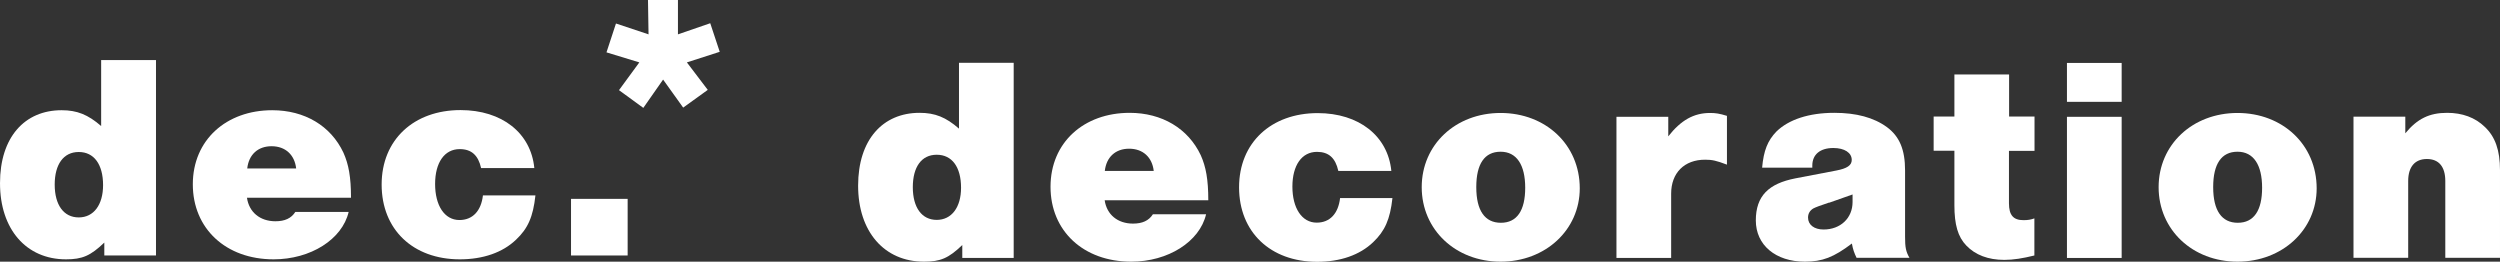
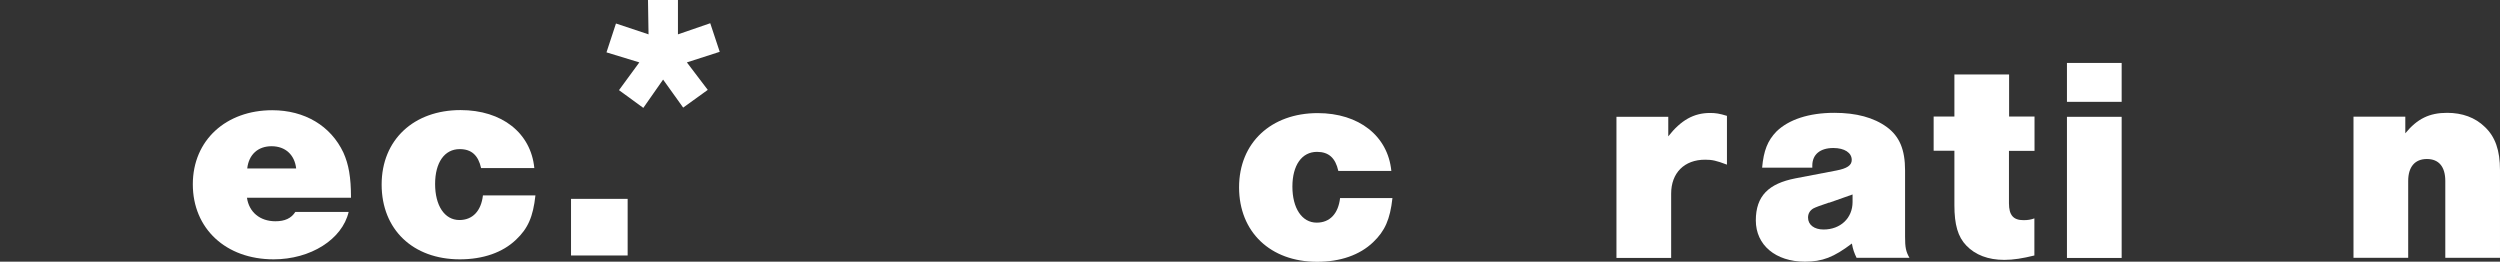
<svg xmlns="http://www.w3.org/2000/svg" id="_レイヤー_2" viewBox="0 0 181.91 19.04">
  <rect x="0" y="0" width="181.91" height="19.04" fill="#333333" stroke="none" />
  <defs>
    <style>.cls-1{fill:#fff;stroke-width:0px;}</style>
  </defs>
  <g id="_レイヤー_1-2">
-     <path class="cls-1" d="m11.34,18.59h-3.75v-.94c-1,.96-1.6,1.22-2.79,1.22-2.9,0-4.8-2.2-4.8-5.54s1.79-5.31,4.48-5.31c1.13,0,1.92.32,2.88,1.15v-4.8h3.99v14.22Zm-7.36-5.16c0,1.49.66,2.39,1.75,2.39s1.77-.92,1.77-2.35c0-1.51-.66-2.41-1.77-2.41s-1.75.9-1.75,2.37Z" />
    <path class="cls-1" d="m17.97,14.39c.15,1.04.94,1.71,2.07,1.71.68,0,1.15-.21,1.45-.68h3.88c-.47,2-2.77,3.45-5.46,3.45-3.48,0-5.88-2.24-5.88-5.46s2.43-5.39,5.78-5.39c2.35,0,4.26,1.13,5.18,3.09.38.85.55,1.77.55,3.28h-7.57Zm3.58-2.13c-.11-1-.79-1.62-1.79-1.62s-1.66.62-1.77,1.62h3.56Z" />
    <path class="cls-1" d="m35.01,12.24c-.21-.94-.7-1.39-1.56-1.39-1.11,0-1.79.98-1.79,2.54s.68,2.62,1.77,2.62c.96,0,1.58-.66,1.71-1.79h3.82c-.17,1.56-.55,2.41-1.41,3.22-.98.94-2.41,1.43-4.09,1.43-3.41,0-5.69-2.17-5.69-5.44s2.35-5.42,5.74-5.42c3.01,0,5.12,1.66,5.37,4.22h-3.86Z" />
    <path class="cls-1" d="m45.67,14.47v4.12h-4.12v-4.12h4.12Z" />
-     <path class="cls-1" d="m73.76,18.77h-3.74v-.94c-1,.96-1.59,1.21-2.79,1.21-2.89,0-4.79-2.19-4.79-5.53s1.79-5.3,4.47-5.3c1.13,0,1.92.32,2.87,1.15v-4.79h3.98v14.19Zm-7.34-5.15c0,1.49.66,2.38,1.74,2.38s1.77-.91,1.77-2.34c0-1.51-.66-2.4-1.77-2.4s-1.74.89-1.74,2.36Z" />
-     <path class="cls-1" d="m80.38,14.57c.15,1.04.94,1.7,2.06,1.7.68,0,1.15-.21,1.45-.68h3.87c-.47,2-2.77,3.45-5.45,3.45-3.47,0-5.87-2.23-5.87-5.45s2.42-5.38,5.76-5.38c2.34,0,4.25,1.13,5.17,3.08.38.85.55,1.77.55,3.28h-7.55Zm3.57-2.13c-.11-1-.79-1.62-1.79-1.62s-1.66.62-1.77,1.62h3.55Z" />
    <path class="cls-1" d="m97.38,12.43c-.21-.94-.7-1.38-1.55-1.38-1.11,0-1.79.98-1.79,2.53s.68,2.62,1.77,2.62c.96,0,1.57-.66,1.7-1.79h3.81c-.17,1.55-.55,2.4-1.4,3.21-.98.94-2.4,1.43-4.08,1.43-3.4,0-5.68-2.17-5.68-5.42s2.34-5.4,5.72-5.4c3,0,5.11,1.66,5.36,4.21h-3.85Z" />
-     <path class="cls-1" d="m114.95,13.7c0,3.02-2.49,5.34-5.76,5.34s-5.74-2.32-5.74-5.42,2.47-5.4,5.74-5.4,5.76,2.3,5.76,5.49Zm-7.53-.08c0,1.7.62,2.59,1.79,2.59s1.77-.89,1.77-2.55-.62-2.62-1.79-2.62-1.77.89-1.77,2.57Z" />
    <path class="cls-1" d="m121.39,8.49v1.43c.92-1.17,1.85-1.7,3.04-1.7.4,0,.68.04,1.23.21v3.55c-.79-.3-1.08-.36-1.59-.36-1.51,0-2.47.96-2.47,2.47v4.68h-3.98v-10.27h3.76Z" />
    <path class="cls-1" d="m128.22,12.19c.11-1.23.4-1.96,1.04-2.62.89-.87,2.36-1.36,4.21-1.36,1.6,0,2.87.34,3.83,1.04.92.68,1.32,1.64,1.32,3.15v4.83c0,.77.06,1.08.32,1.53h-3.85c-.17-.36-.26-.6-.34-1.04-1.32,1-2.15,1.32-3.42,1.32-2.13,0-3.57-1.21-3.57-3s.94-2.68,2.87-3.06l2.98-.57c.79-.15,1.13-.38,1.13-.77,0-.53-.53-.87-1.34-.87-.96,0-1.53.47-1.53,1.28v.15h-3.64Zm4.87,2.55q-.91.3-1.15.43c-.25.15-.38.38-.38.66,0,.53.45.87,1.13.87,1.23,0,2.11-.83,2.11-2v-.55l-1.7.6Z" />
    <path class="cls-1" d="m148.03,10.98h-1.85v3.81c0,.87.32,1.23,1.06,1.23.32,0,.55-.04.79-.13v2.7c-.85.21-1.53.32-2.19.32-1.17,0-2.11-.36-2.76-1.04-.62-.64-.87-1.53-.87-2.94v-3.96h-1.51v-2.49h1.51v-3.06h3.98v3.06h1.85v2.49Z" />
    <path class="cls-1" d="m154.38,7.41h-3.98v-2.83h3.98v2.83Zm0,11.36h-3.98v-10.27h3.98v10.27Z" />
-     <path class="cls-1" d="m168.57,13.7c0,3.02-2.49,5.34-5.76,5.34s-5.74-2.32-5.74-5.42,2.47-5.4,5.74-5.4,5.76,2.3,5.76,5.49Zm-7.53-.08c0,1.7.62,2.59,1.79,2.59s1.77-.89,1.77-2.55-.62-2.62-1.79-2.62-1.77.89-1.77,2.57Z" />
    <path class="cls-1" d="m175.02,8.49v1.21c.87-1.06,1.75-1.49,3.04-1.49,1.11,0,2.04.34,2.74,1.02.77.72,1.11,1.72,1.11,3.15v6.38h-3.98v-5.59c0-1.04-.47-1.6-1.34-1.6s-1.36.57-1.36,1.6v5.59h-3.98v-10.27h3.76Z" />
    <path class="cls-1" d="m49.33,2.5l2.35-.81.69,2.08-2.39.77,1.52,2-1.79,1.29-1.46-2.04-1.44,2.06-1.77-1.29,1.48-2.02-2.39-.73.69-2.1,2.37.79-.04-2.5h2.18v2.5Z" />
  </g>
</svg>